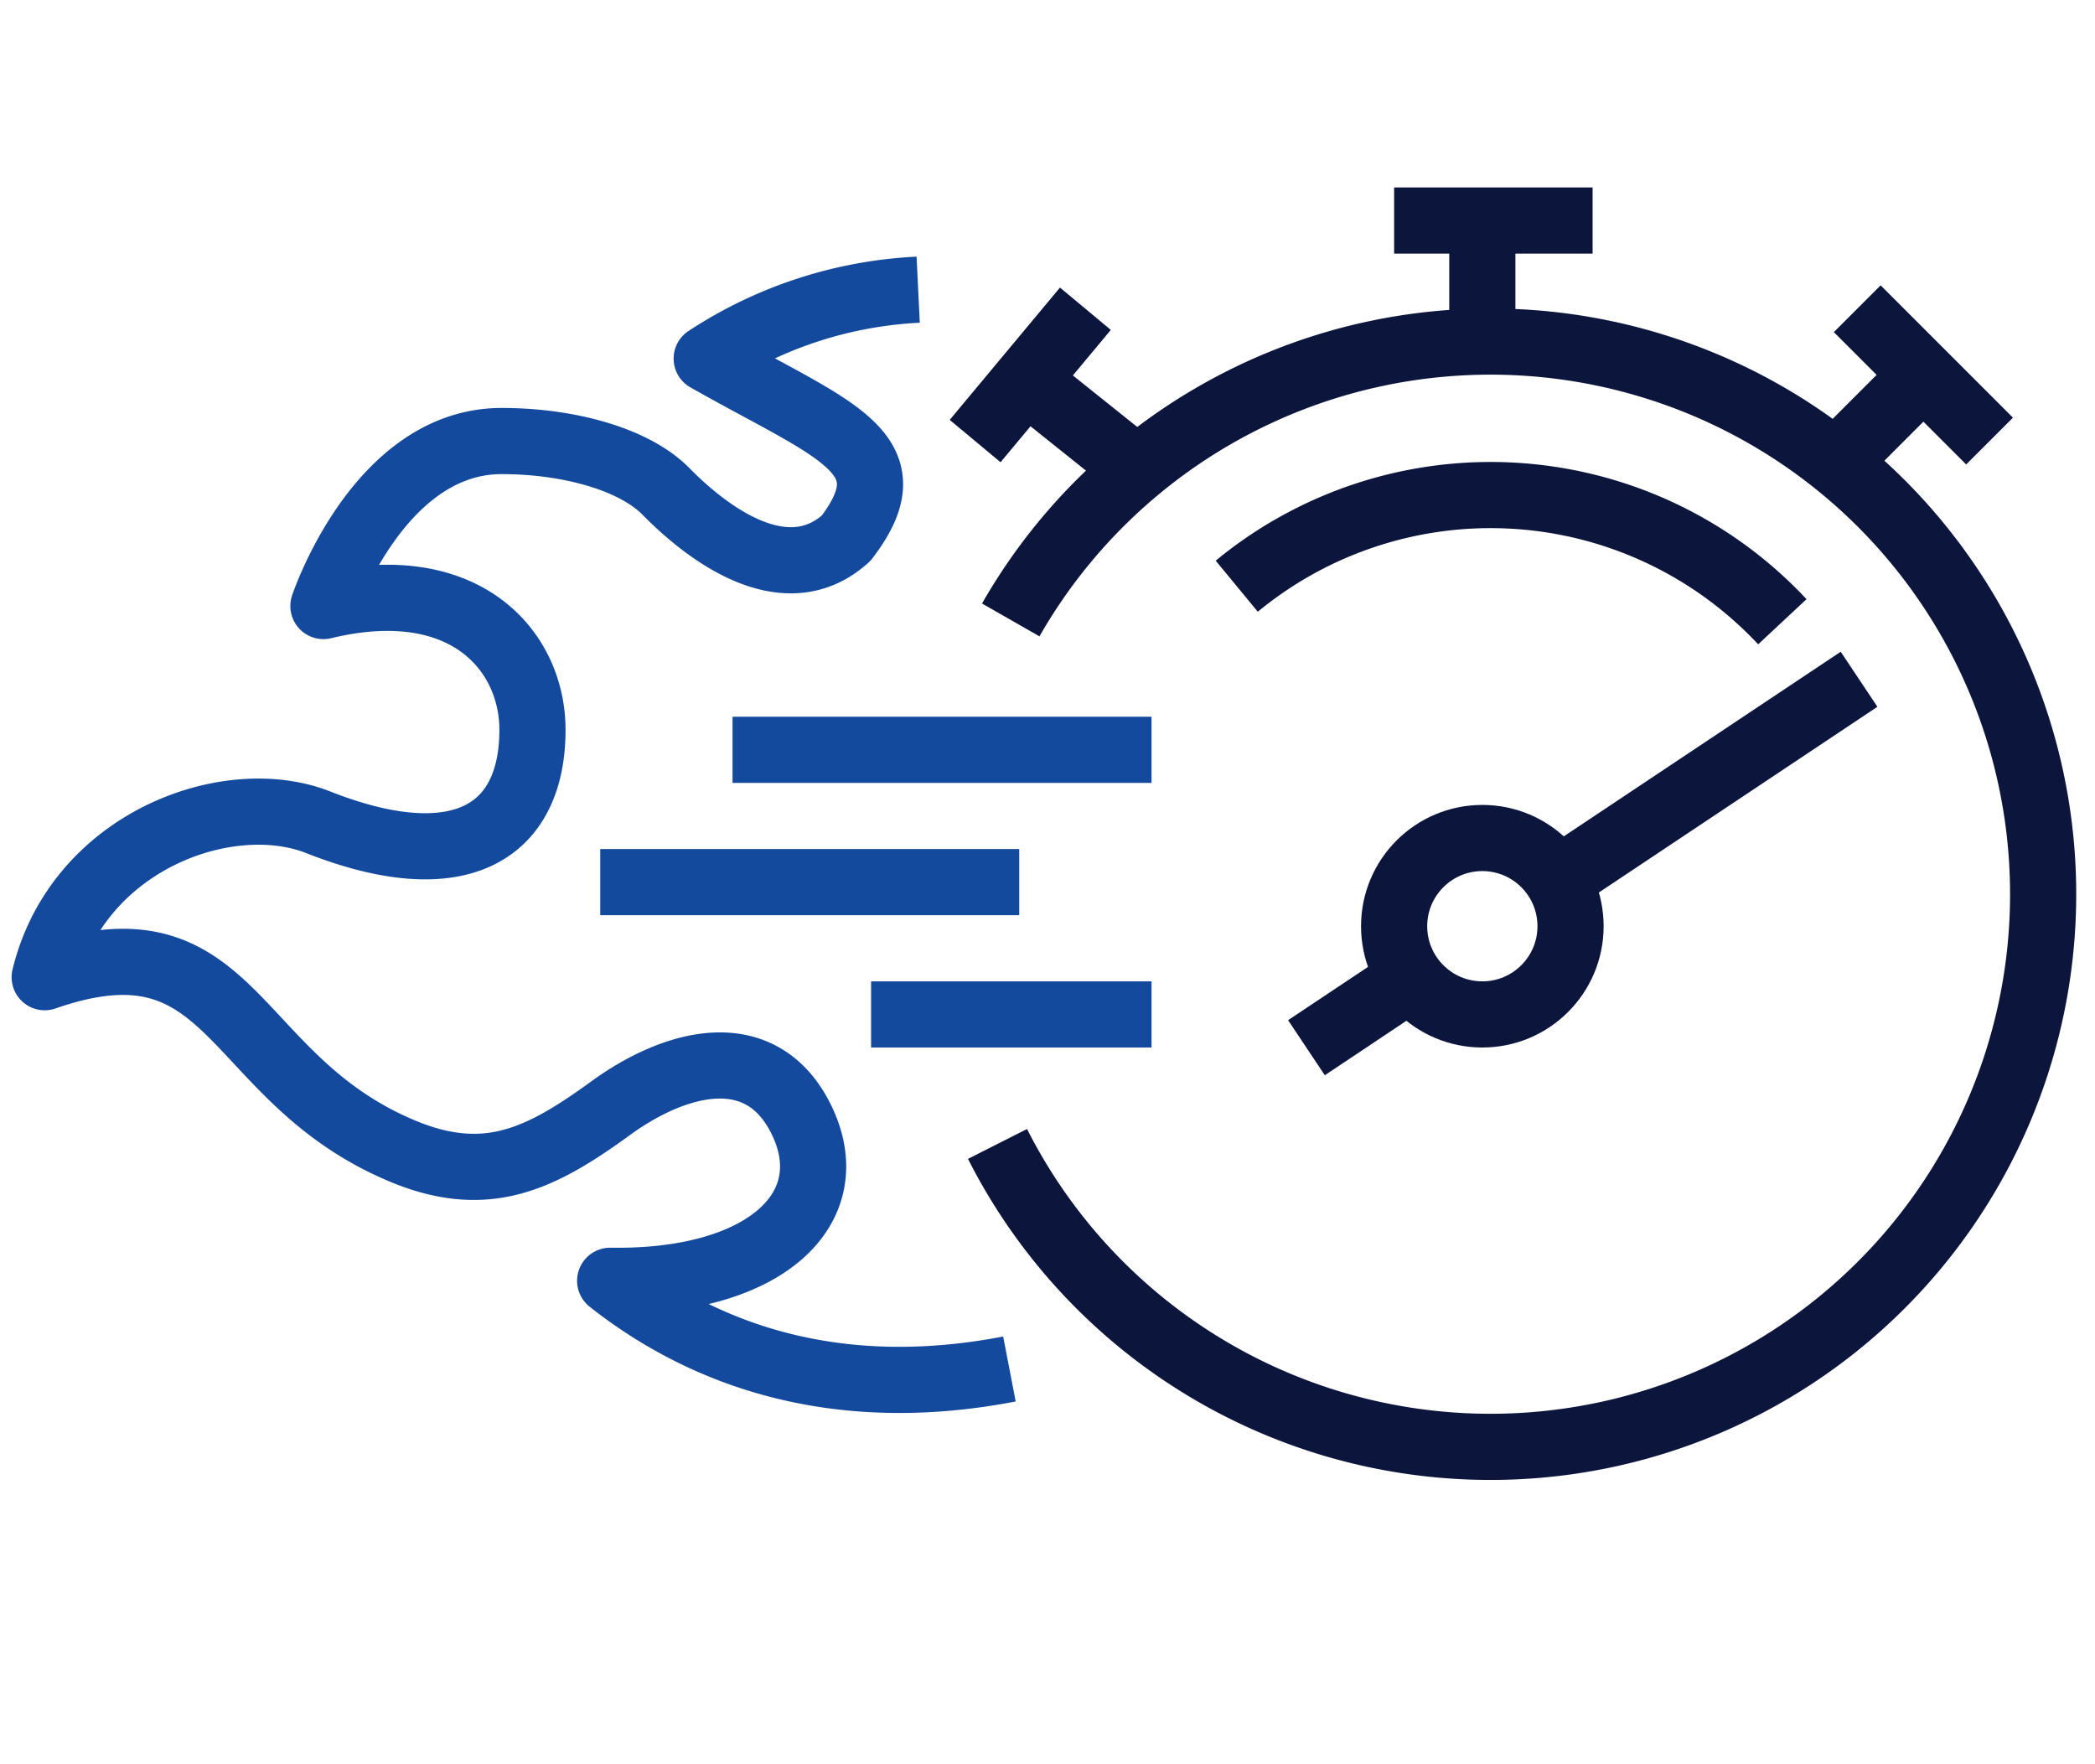
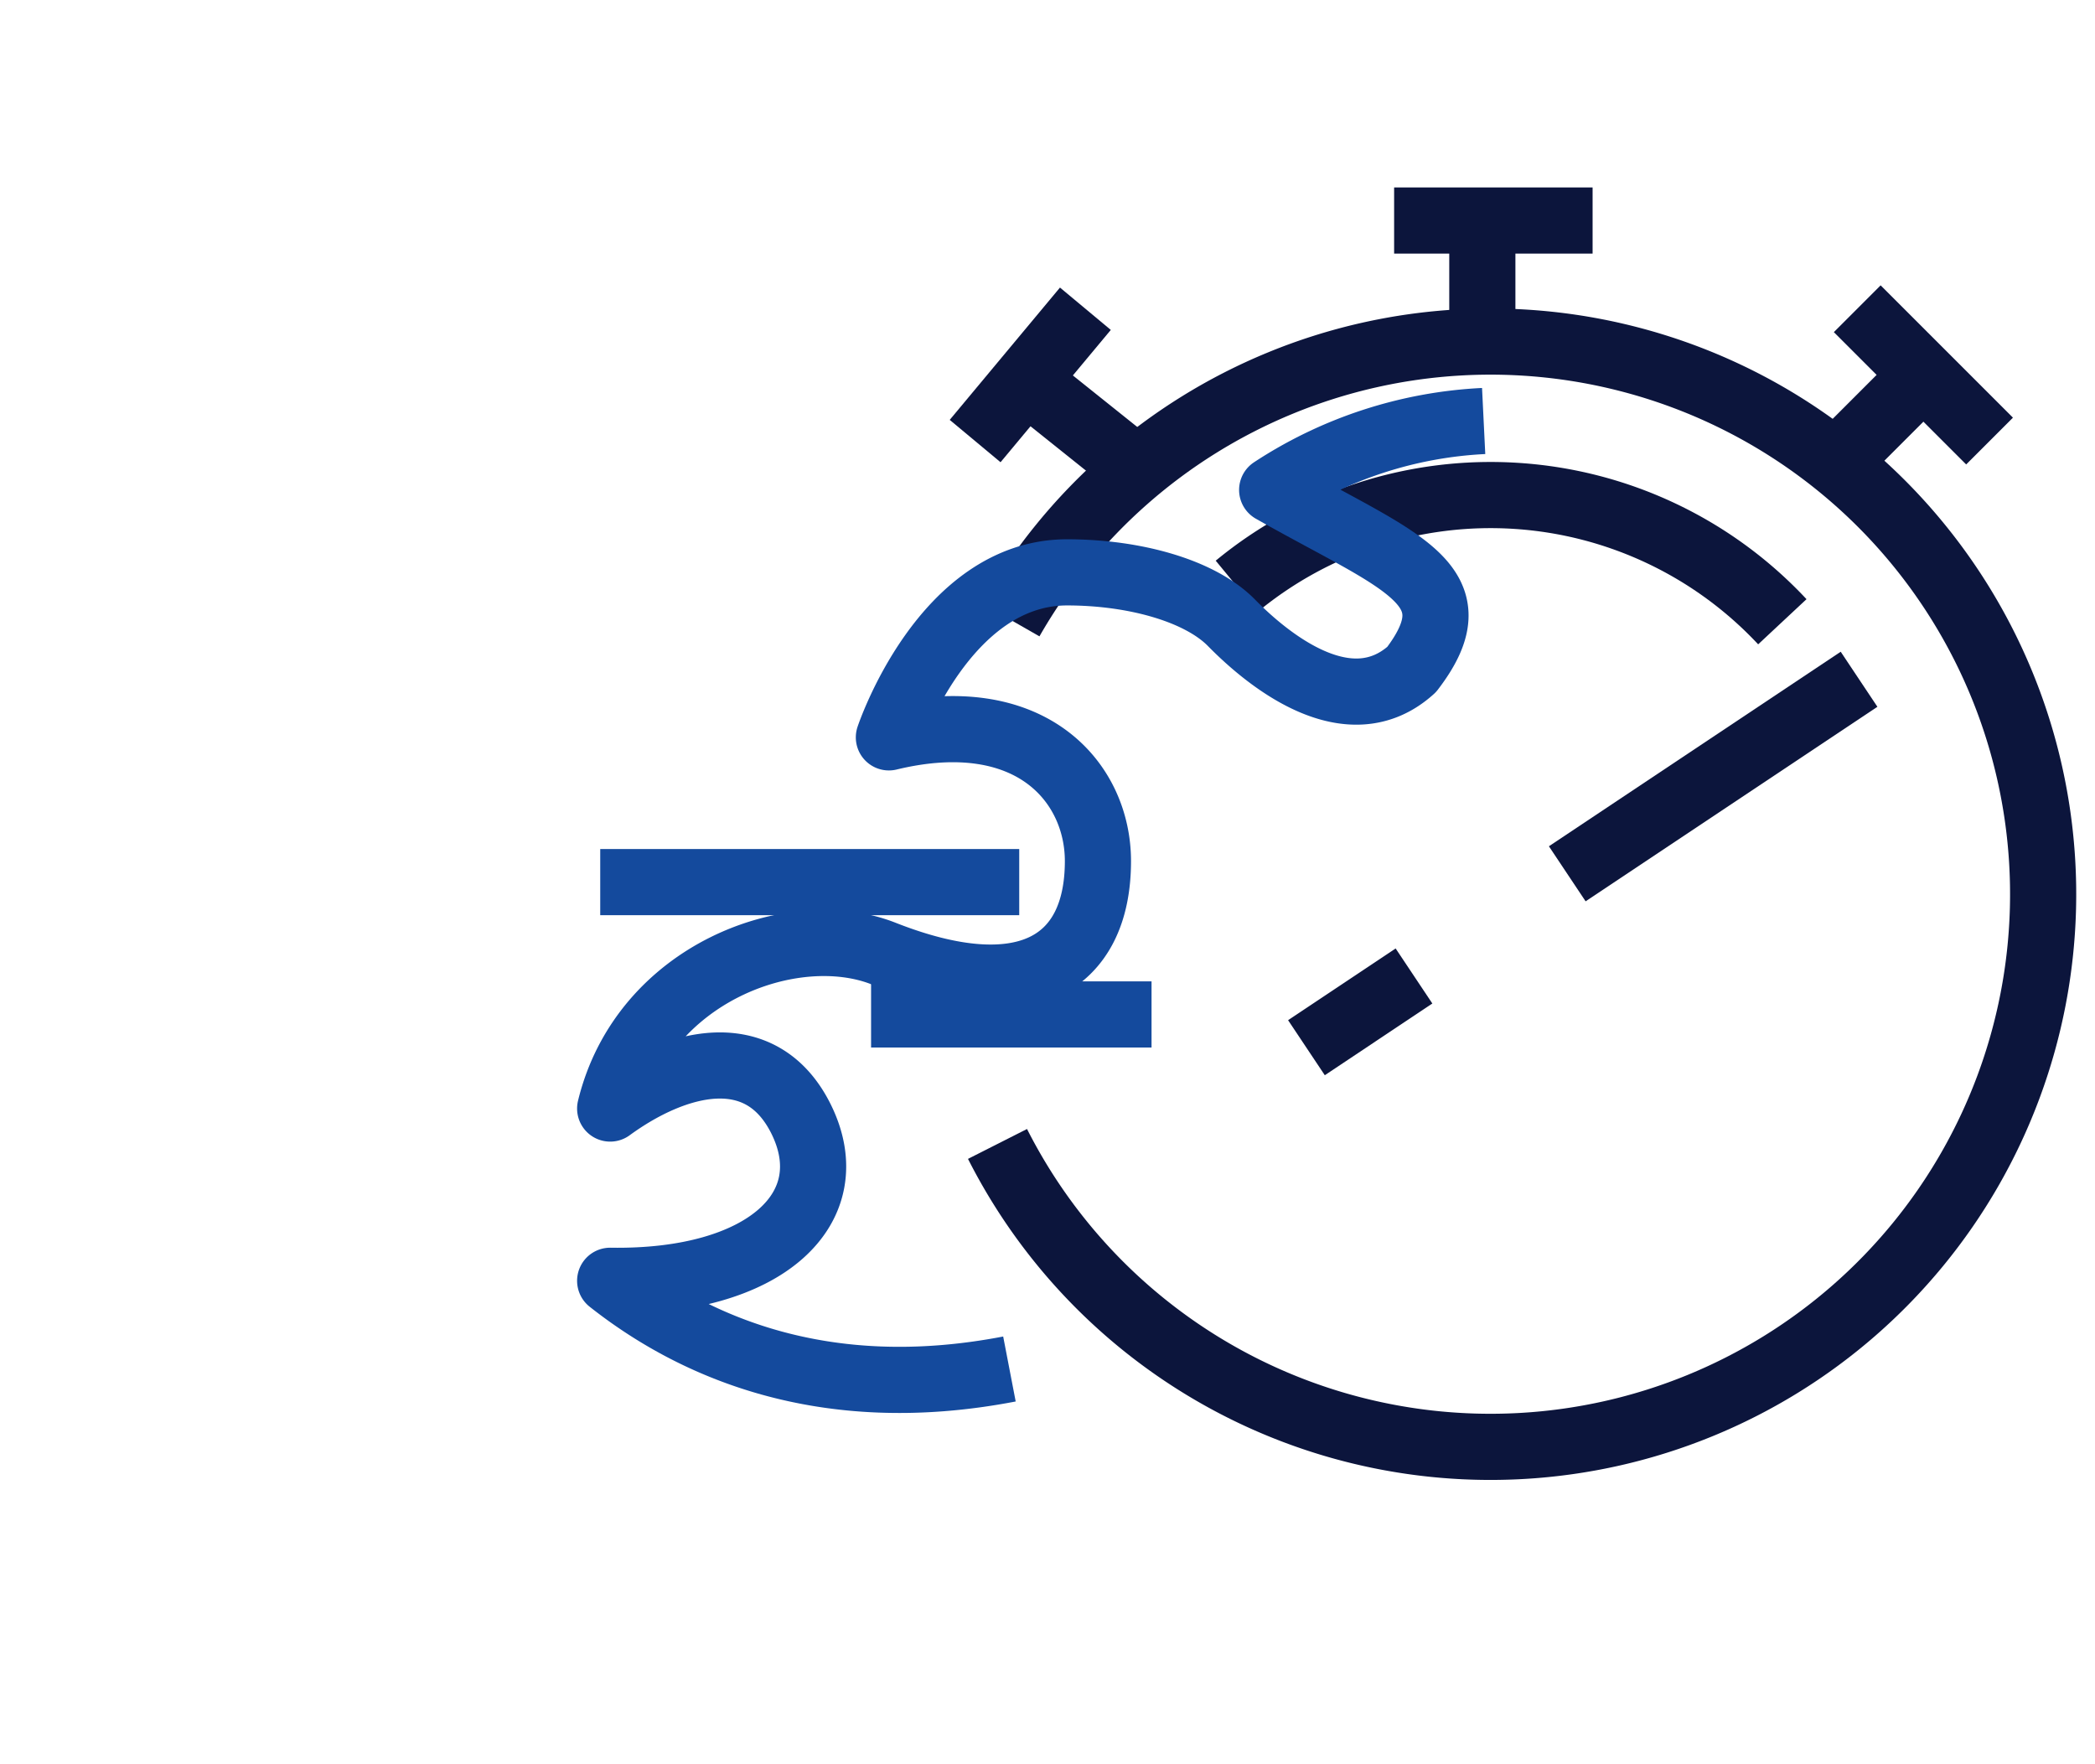
<svg xmlns="http://www.w3.org/2000/svg" id="icone-express" width="95" height="80" viewBox="0 0 95 80">
  <g id="Groupe_1761" data-name="Groupe 1761" transform="translate(27.156 9.001)">
    <g id="Groupe_2445" data-name="Groupe 2445">
      <path id="Tracé_1543" data-name="Tracé 1543" d="M0,0H19" transform="translate(0.062 30.999)" fill="none" stroke="#144a9d" stroke-width="3" />
    </g>
  </g>
-   <line id="Ligne_507" data-name="Ligne 507" x2="19" transform="translate(33.218 34.001)" fill="none" stroke="#144a9d" stroke-miterlimit="10" stroke-width="3" />
  <line id="Ligne_508" data-name="Ligne 508" x2="12.718" transform="translate(39.5 46.001)" fill="none" stroke="#144a9d" stroke-miterlimit="10" stroke-width="3" />
  <g id="Groupe_1763" data-name="Groupe 1763" transform="translate(27.156 9.001)">
    <g id="Groupe_1794" data-name="Groupe 1794">
      <path id="Tracé_1301" data-name="Tracé 1301" d="M13.539,17.624a25.06,25.06,0,1,1-.6,23.762" transform="translate(5.138 1.486)" fill="none" stroke="#0c153c" stroke-miterlimit="10" stroke-width="3" />
      <line id="Ligne_509" data-name="Ligne 509" y1="5" transform="translate(40.062 0.999)" fill="none" stroke="#0c153c" stroke-miterlimit="10" stroke-width="3" />
      <line id="Ligne_510" data-name="Ligne 510" x2="9" transform="translate(36.062 0.999)" fill="none" stroke="#0c153c" stroke-miterlimit="10" stroke-width="3" />
      <line id="Ligne_511" data-name="Ligne 511" x1="5" y1="4" transform="translate(19.062 7.999)" fill="none" stroke="#0c153c" stroke-miterlimit="10" stroke-width="3" />
      <line id="Ligne_512" data-name="Ligne 512" x1="5" y2="6" transform="translate(17.062 4.999)" fill="none" stroke="#0c153c" stroke-miterlimit="10" stroke-width="3" />
      <line id="Ligne_513" data-name="Ligne 513" y1="4" x2="4" transform="translate(56.062 7.999)" fill="none" stroke="#0c153c" stroke-miterlimit="10" stroke-width="3" />
      <line id="Ligne_514" data-name="Ligne 514" x2="6" y2="6" transform="translate(57.062 4.999)" fill="none" stroke="#0c153c" stroke-miterlimit="10" stroke-width="3" />
      <path id="Tracé_1302" data-name="Tracé 1302" d="M20.731,14.134a18.1,18.1,0,0,1,24.74,1.612" transform="translate(8.195 3.447)" fill="none" stroke="#0c153c" stroke-miterlimit="10" stroke-width="3" />
-       <circle id="Ellipse_149" data-name="Ellipse 149" cx="4" cy="4" r="4" transform="translate(36.062 28.999)" fill="none" stroke="#0c153c" stroke-miterlimit="10" stroke-width="3" />
      <line id="Ligne_515" data-name="Ligne 515" x1="4.877" y2="3.252" transform="translate(32.086 35.256)" fill="none" stroke="#0c153c" stroke-miterlimit="10" stroke-width="3" />
      <line id="Ligne_516" data-name="Ligne 516" x1="13.232" y2="8.821" transform="translate(43.913 21.801)" fill="none" stroke="#0c153c" stroke-miterlimit="10" stroke-width="3" />
    </g>
  </g>
-   <path id="Tracé_1542" data-name="Tracé 1542" d="M44.747,56.766c-8.493,1.636-14.391-1.068-18.105-4,7.042.115,10.665-3.306,8.648-7.353-1.831-3.652-5.7-2.607-8.648-.458C23.47,47.264,21,48.469,17.2,46.874,9.3,43.552,9.671,35.984,1,39c1.5-6.162,8.3-8.641,12.4-7.026,6.361,2.506,9.718.518,9.718-4.195,0-3.549-3.028-7.168-9.479-5.61,0,0,2.49-7.482,8.079-7.482,3.046,0,6.021.824,7.457,2.288,1.6,1.631,5.3,4.714,8.168,2.117,2.981-3.892-.549-4.868-6.324-8.143a19.167,19.167,0,0,1,9.59-3.125" transform="translate(1.027 5.312)" fill="none" stroke="#144a9d" stroke-linejoin="round" stroke-width="3" />
+   <path id="Tracé_1542" data-name="Tracé 1542" d="M44.747,56.766c-8.493,1.636-14.391-1.068-18.105-4,7.042.115,10.665-3.306,8.648-7.353-1.831-3.652-5.7-2.607-8.648-.458c1.5-6.162,8.3-8.641,12.4-7.026,6.361,2.506,9.718.518,9.718-4.195,0-3.549-3.028-7.168-9.479-5.61,0,0,2.49-7.482,8.079-7.482,3.046,0,6.021.824,7.457,2.288,1.6,1.631,5.3,4.714,8.168,2.117,2.981-3.892-.549-4.868-6.324-8.143a19.167,19.167,0,0,1,9.59-3.125" transform="translate(1.027 5.312)" fill="none" stroke="#144a9d" stroke-linejoin="round" stroke-width="3" />
  <rect id="Rectangle_688" data-name="Rectangle 688" width="95" height="80" fill="none" />
</svg>